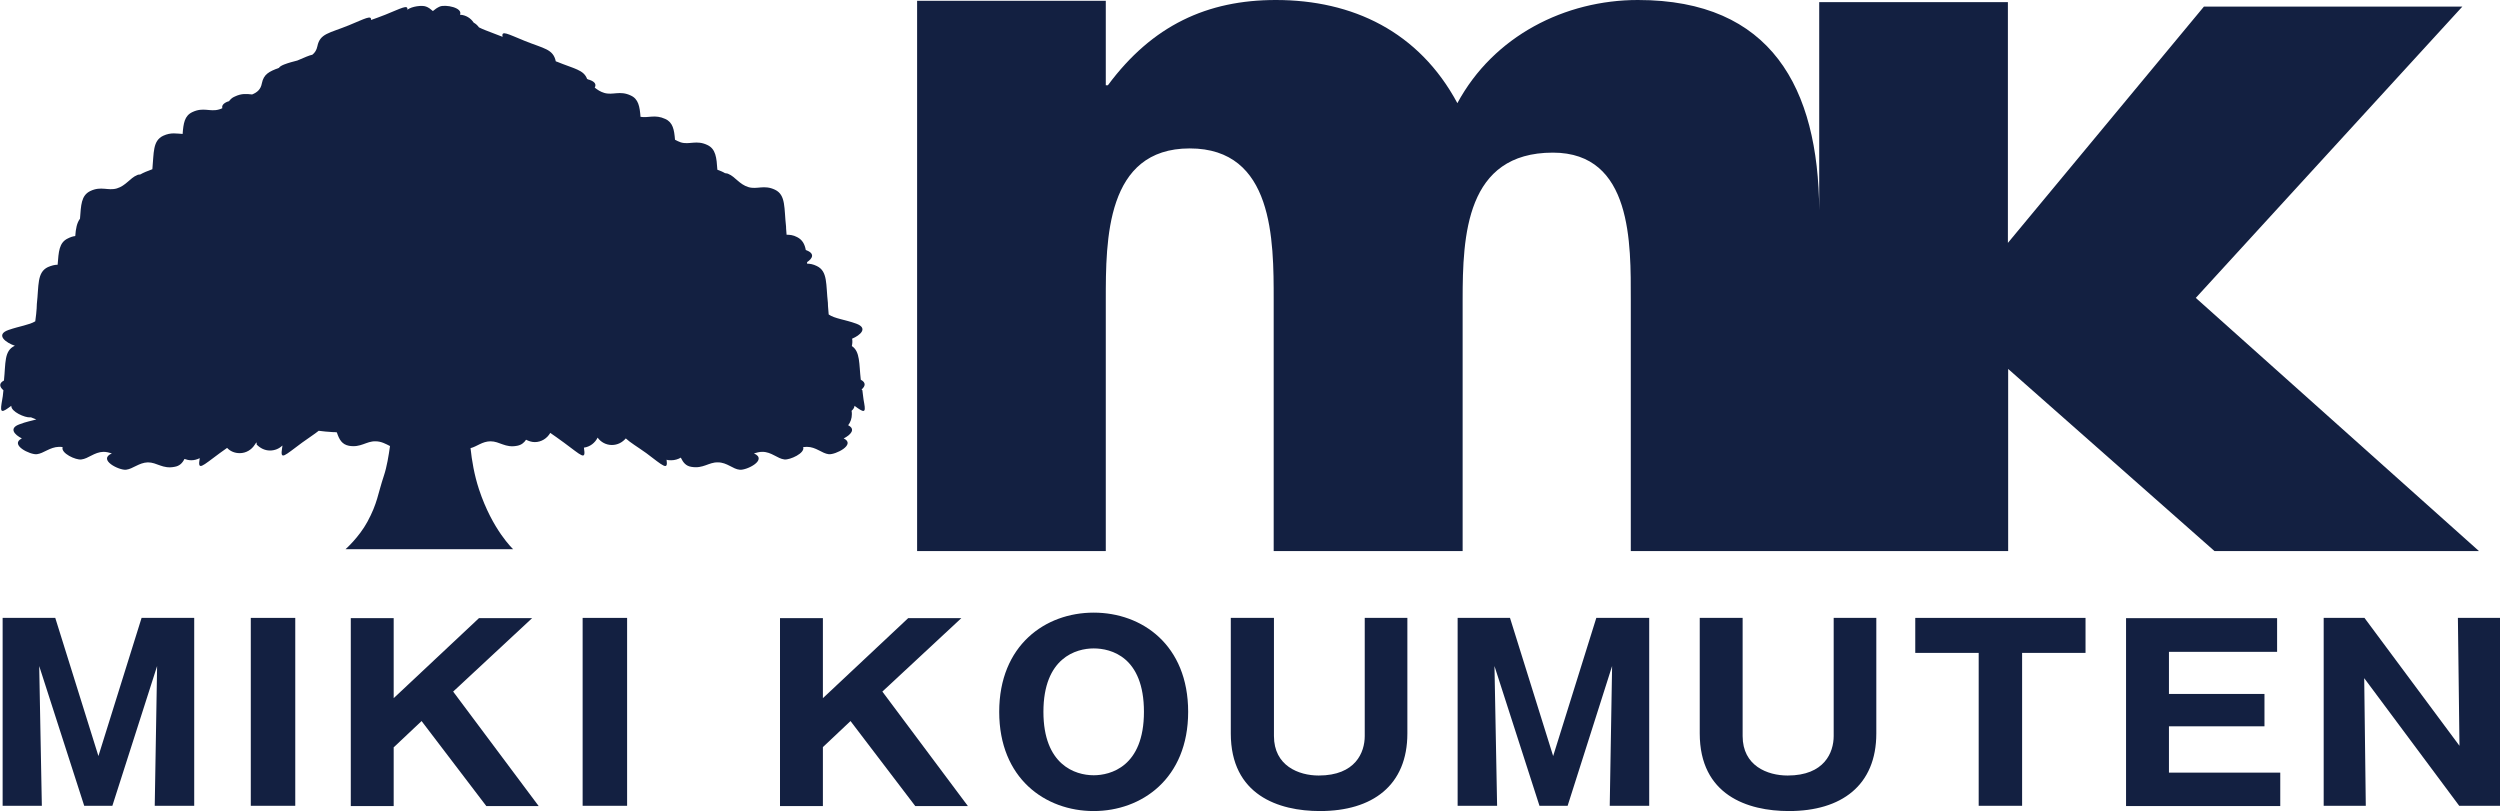
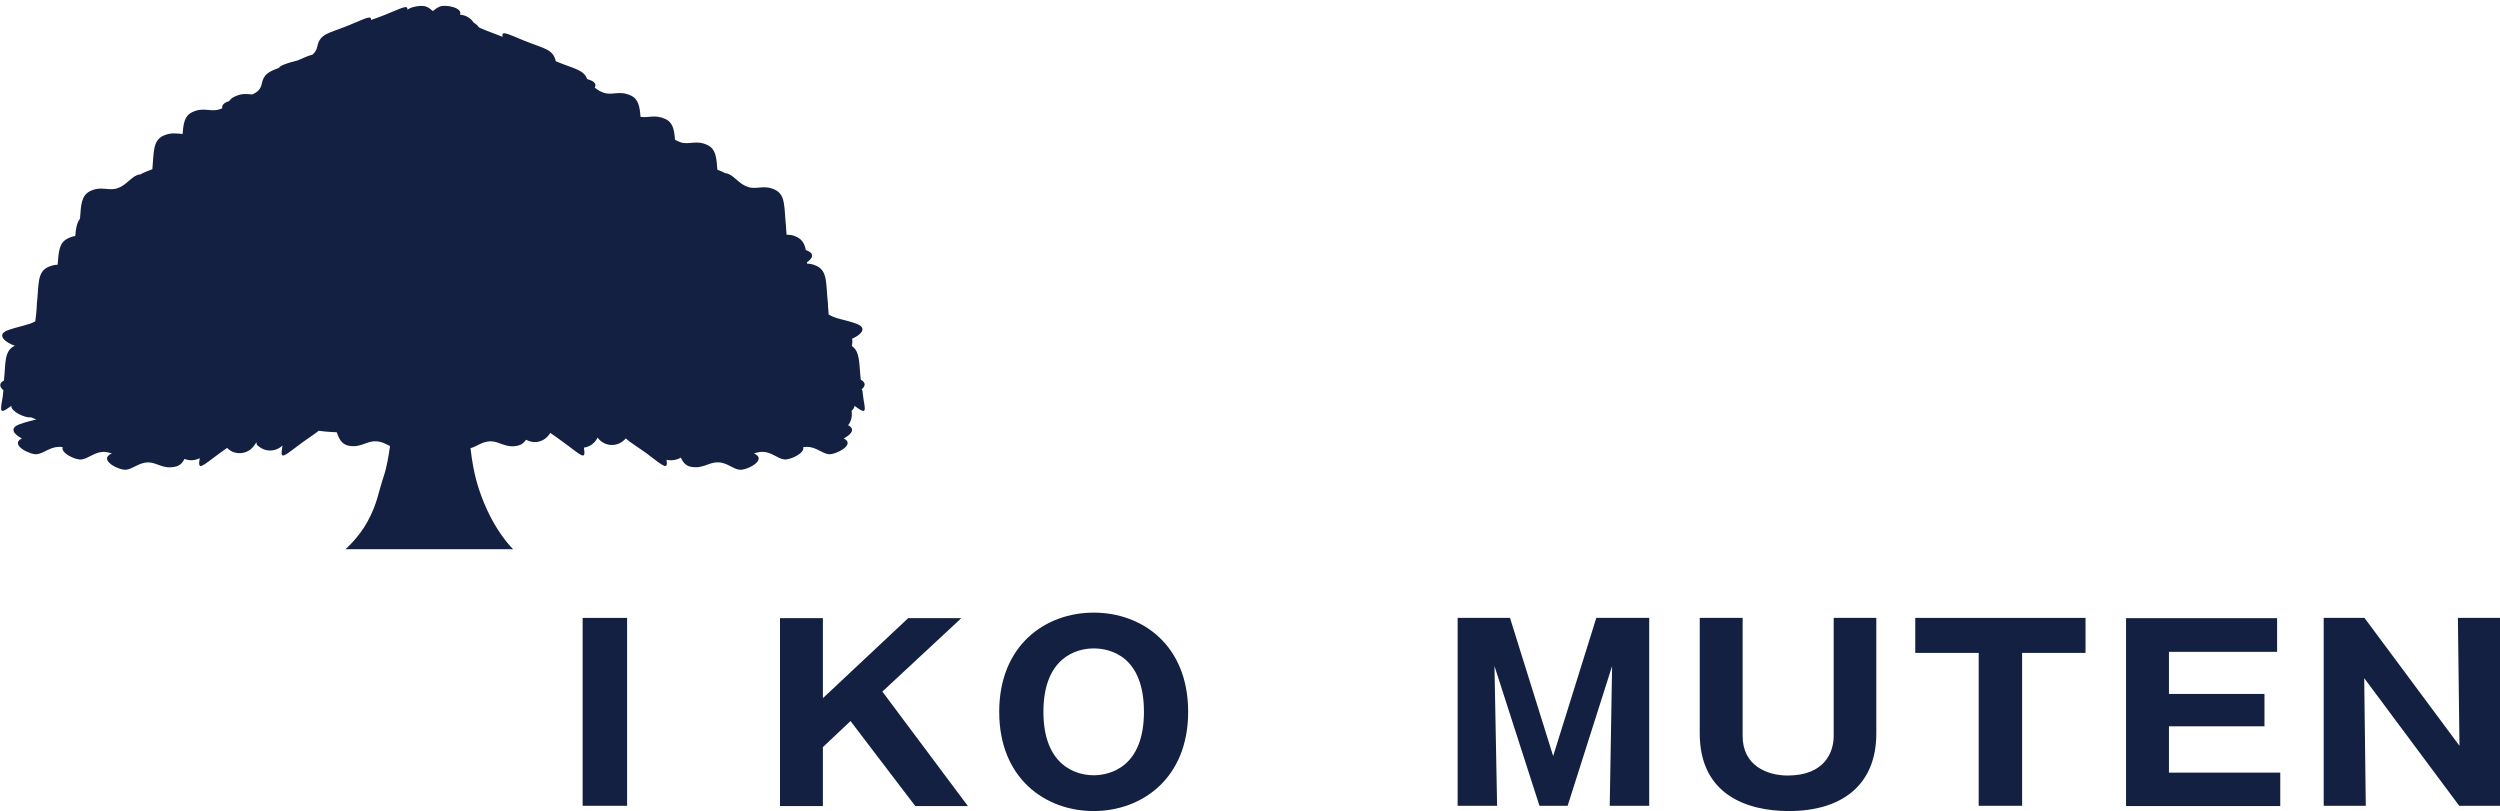
<svg xmlns="http://www.w3.org/2000/svg" viewBox="0 0 95 30.82">
  <g fill="#132041">
    <path d="m32.74 14.8c.14-.12.18-.26-.03-.37-.07-.61-.02-1.07-.34-1.28.01-.05.02-.1.02-.15s0-.09-.01-.13c.31-.13.62-.4.16-.57-.44-.16-.82-.19-1.05-.35-.03-.28-.03-.44-.03-.44-.08-.7 0-1.2-.42-1.4-.14-.07-.26-.09-.37-.09 0-.02 0-.04 0-.06.21-.14.31-.33-.05-.46-.04-.22-.13-.39-.33-.49-.15-.08-.28-.09-.4-.09-.02-.2-.02-.31-.02-.31-.08-.7 0-1.2-.42-1.4s-.68 0-1.01-.1c-.34-.1-.51-.4-.76-.5-.03-.02-.08-.02-.13-.03-.08-.05-.18-.09-.29-.13-.03-.46-.06-.79-.38-.94-.42-.2-.68 0-1.01-.1-.08-.03-.15-.06-.22-.1-.03-.38-.08-.66-.37-.79-.39-.18-.64-.03-.94-.08-.03-.39-.08-.68-.37-.81-.42-.2-.68 0-1.01-.1-.14-.04-.26-.12-.36-.2.06-.11.03-.22-.21-.3-.03 0-.05-.02-.08-.03-.13-.35-.48-.38-1.16-.66-.01 0-.02 0-.03-.01-.1-.47-.45-.48-1.19-.78-.64-.26-.89-.41-.83-.15-.17-.07-.38-.14-.65-.25-.09-.04-.18-.07-.25-.11-.05-.07-.11-.13-.2-.18-.11-.17-.3-.29-.52-.3.12-.27-.56-.4-.77-.31-.09.04-.18.1-.26.17-.08-.07-.17-.14-.26-.17-.15-.06-.54-.01-.71.12.03-.21-.22-.06-.84.19-.21.08-.39.15-.54.2.02-.2-.23-.05-.84.2-.76.31-1.1.31-1.2.8-.03.14-.09.24-.19.32-.11.02-.29.1-.57.22-.15.04-.32.08-.5.15-.1.04-.17.08-.2.13-.38.14-.58.24-.65.59-.04.22-.17.34-.37.42-.2-.02-.39-.05-.66.08-.1.04-.17.11-.22.18h-.02c-.2.07-.26.17-.23.26-.04.02-.08.04-.13.05-.34.1-.59-.1-1.01.1-.3.14-.34.43-.37.83-.22-.01-.44-.07-.74.07-.4.19-.35.64-.41 1.27-.19.07-.34.13-.46.2-.05 0-.1.01-.13.03-.25.1-.42.4-.76.5s-.59-.1-1.01.1c-.35.17-.35.54-.39 1.05-.12.16-.16.38-.18.66-.09.01-.18.04-.28.09-.34.16-.35.51-.39 1-.11 0-.23.03-.37.09-.42.2-.34.7-.42 1.4 0 0 0 .24-.06.66-.23.14-.59.18-1.02.33-.51.18-.09.49.25.6 0 0 0 0-.01 0-.41.19-.34.66-.41 1.32-.21.11-.16.25-.02.37-.01.13-.03.3-.07.5-.06.38.02.35.37.09-.02.22.52.46.72.44h.03c.07.03.14.06.2.08-.18.05-.4.09-.63.18-.43.15-.2.4.08.54-.48.24.32.63.57.6.26-.03.49-.27.84-.28.05 0 .1 0 .14.01-.08.23.5.5.71.47.27-.03.49-.28.84-.29.12 0 .22.03.32.06-.55.24.28.65.54.62s.49-.27.83-.28c.35 0 .56.26 1.01.17.19-.03.3-.14.38-.3.08.03.17.05.26.05.11 0 .22-.03.32-.08-.09.51.08.31.76-.19.1-.07.19-.14.28-.2.12.13.29.2.48.2.24 0 .45-.13.57-.32s.05 0 .08 0c.13.13.3.22.5.22.18 0 .35-.07.47-.19 0 .03 0 .06-.01.09-.08.5.08.3.76-.2.26-.19.47-.32.63-.45.16.02.33.04.53.05.06 0 .11 0 .16.01.09.28.2.46.46.51.45.08.66-.18 1.01-.17.22 0 .39.1.55.18-.05.36-.12.79-.23 1.12-.24.72-.24 1.04-.63 1.76-.32.59-.83 1.04-.83 1.04h6.37s-.79-.73-1.3-2.28c-.18-.55-.27-1.09-.32-1.56.24-.06.45-.26.76-.26.35 0 .56.26 1.01.17.16-.03.26-.11.34-.23.1.05.21.09.33.09.25 0 .47-.14.59-.35.14.1.32.22.52.37.68.5.84.7.76.2 0 0 0 0 0-.01.23-.03.42-.18.52-.38.12.17.32.28.54.28s.4-.1.53-.25c.17.16.43.31.78.56.65.49.83.68.77.25.06.02.12.02.18.02.13 0 .26-.04.36-.1.09.19.2.32.4.35.45.08.66-.18 1.01-.17.35 0 .57.26.83.28.26.03 1.08-.38.54-.62.1-.03.2-.06.32-.06.35 0 .57.26.84.29.21.02.79-.24.71-.47.04 0 .09-.01.14-.01.35 0 .57.25.83.28.25.03 1.05-.37.57-.6.26-.13.47-.35.17-.5.09-.12.14-.26.14-.42 0-.04 0-.08-.01-.13.07-.06.11-.13.11-.19.35.26.44.29.37-.09-.04-.2-.05-.37-.07-.5z" />
-     <path d="m83.44 11.32 10.13-11.07h-9.82l-7.45 8.98v-9.15h-7.17v7.91c-.03-4.65-1.82-7.99-6.89-7.99-2.76 0-5.48 1.36-6.86 3.92-1.46-2.72-3.98-3.92-6.9-3.92-2.6 0-4.69.96-6.38 3.24h-.08v-3.21h-7.17v20.91h7.17v-9.54c0-2.28 0-5.76 3.19-5.76s3.19 3.48 3.19 5.76v9.54h7.18v-9.54c0-2.44.12-5.6 3.43-5.6 3.03 0 2.96 3.48 2.96 5.6v9.54h14.34v-6.92l7.84 6.92h10.05z" />
-     <path d="m4.28 30.62h-1.08l-1.71-5.31.1 5.31h-1.49v-7.14h2l1.64 5.25 1.64-5.25h2v7.14h-1.5l.09-5.31-1.7 5.31z" />
-     <path d="m11.22 30.62h-1.69v-7.14h1.69z" />
-     <path d="m14.96 28.39v2.24h-1.63v-7.14h1.63v3.04l3.24-3.04h2.02l-3 2.79 3.25 4.35h-1.99l-2.46-3.23-1.05.99z" />
    <path d="m23.83 30.62h-1.69v-7.14h1.69z" />
    <path d="m31.27 28.39v2.24h-1.63v-7.14h1.63v3.04l3.24-3.04h2.02l-3 2.79 3.25 4.35h-2l-2.46-3.23z" />
    <path d="m41.56 30.82c-1.84 0-3.59-1.24-3.59-3.77s1.75-3.77 3.59-3.77 3.59 1.23 3.59 3.77-1.77 3.77-3.59 3.77zm-1.91-3.77c0 2.01 1.2 2.41 1.91 2.41.63 0 1.91-.32 1.91-2.41s-1.25-2.41-1.91-2.41-1.91.35-1.91 2.41z" />
-     <path d="m48.41 23.48v4.49c0 1.13.94 1.5 1.7 1.5 1.4 0 1.75-.88 1.75-1.5v-4.49h1.62v4.39c0 1.98-1.33 2.95-3.32 2.95-1.58 0-3.39-.61-3.39-2.95v-4.39h1.63z" />
    <path d="m59.58 30.62h-1.08l-1.71-5.31.1 5.31h-1.5v-7.14h1.99l1.64 5.25 1.64-5.25h2.01v7.14h-1.5l.09-5.31-1.69 5.31z" />
    <path d="m66.22 23.48v4.49c0 1.13.94 1.5 1.71 1.5 1.4 0 1.75-.88 1.75-1.5v-4.49h1.62v4.39c0 1.98-1.33 2.95-3.32 2.95-1.58 0-3.39-.61-3.39-2.95v-4.39z" />
    <path d="m76.83 30.62h-1.64v-5.81h-2.41v-1.33h6.47v1.33h-2.41v5.81z" />
    <path d="m86.65 29.35v1.28h-5.86v-7.14h5.74v1.28h-4.11v1.6h3.63v1.23h-3.63v1.76h4.23z" />
    <path d="m93.45 30.62-3.61-4.85.06 4.85h-1.6v-7.14h1.55l3.61 4.86-.06-4.86h1.61v7.14h-1.55z" />
  </g>
</svg>